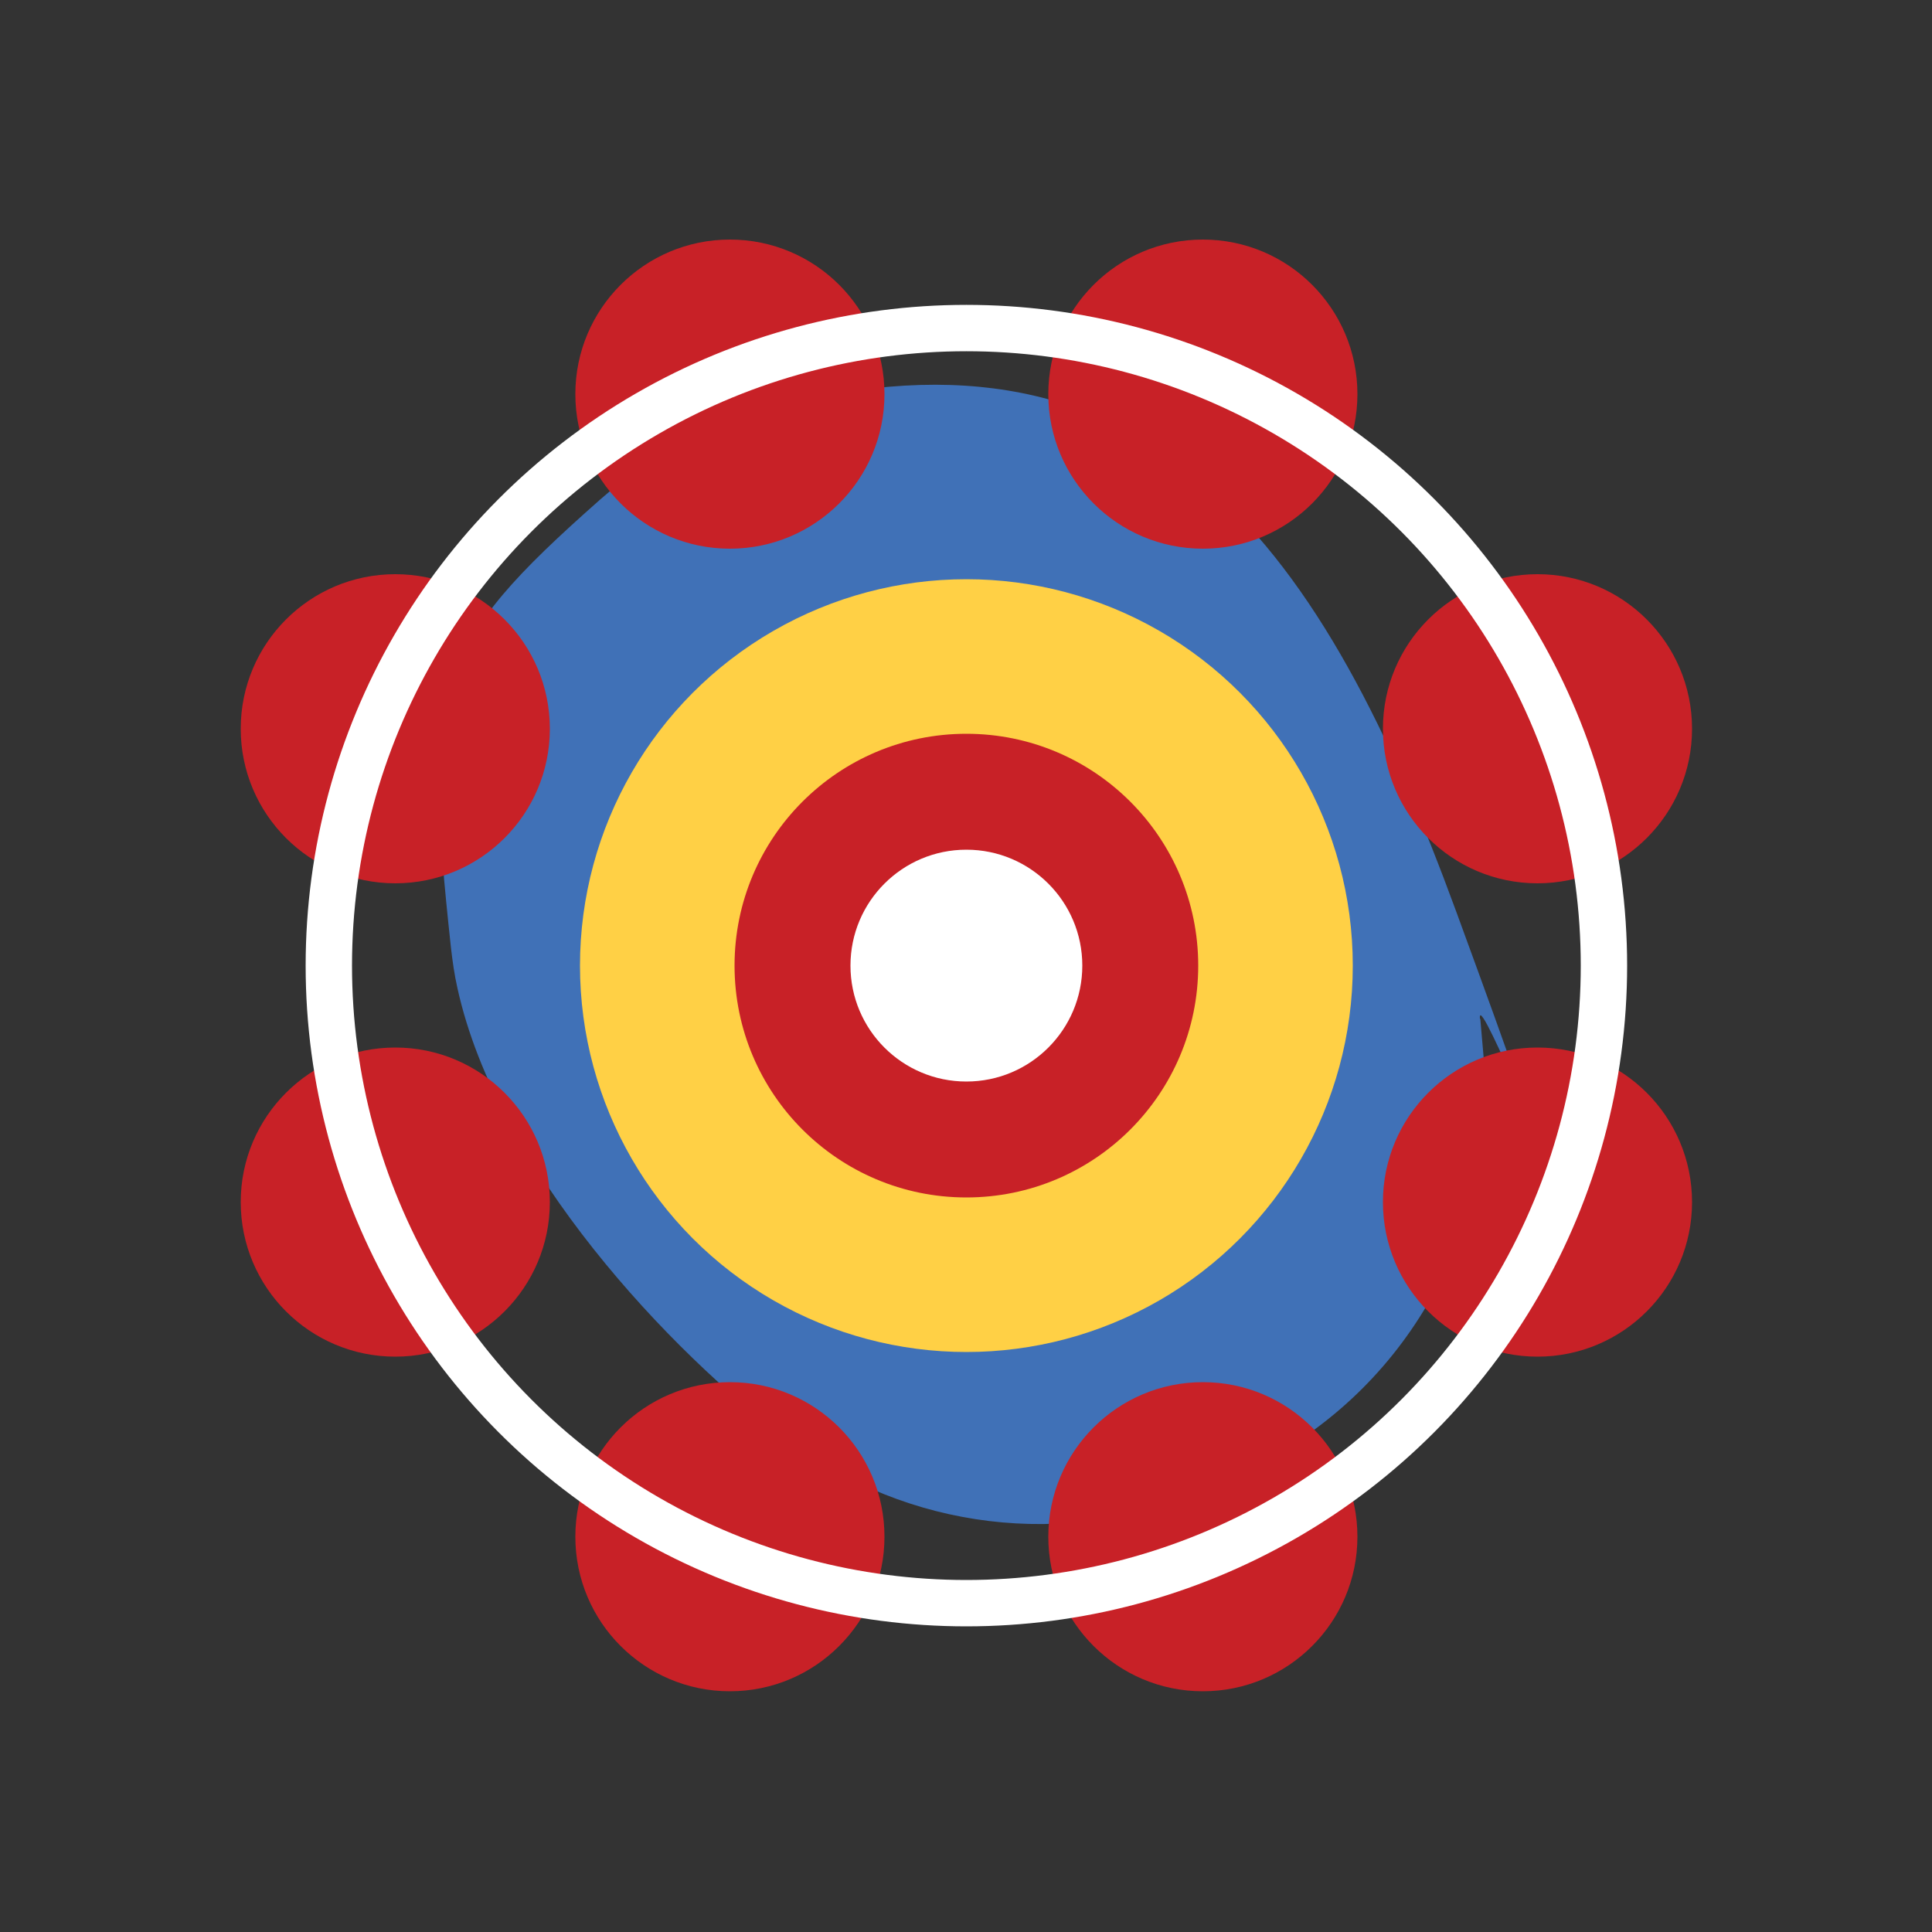
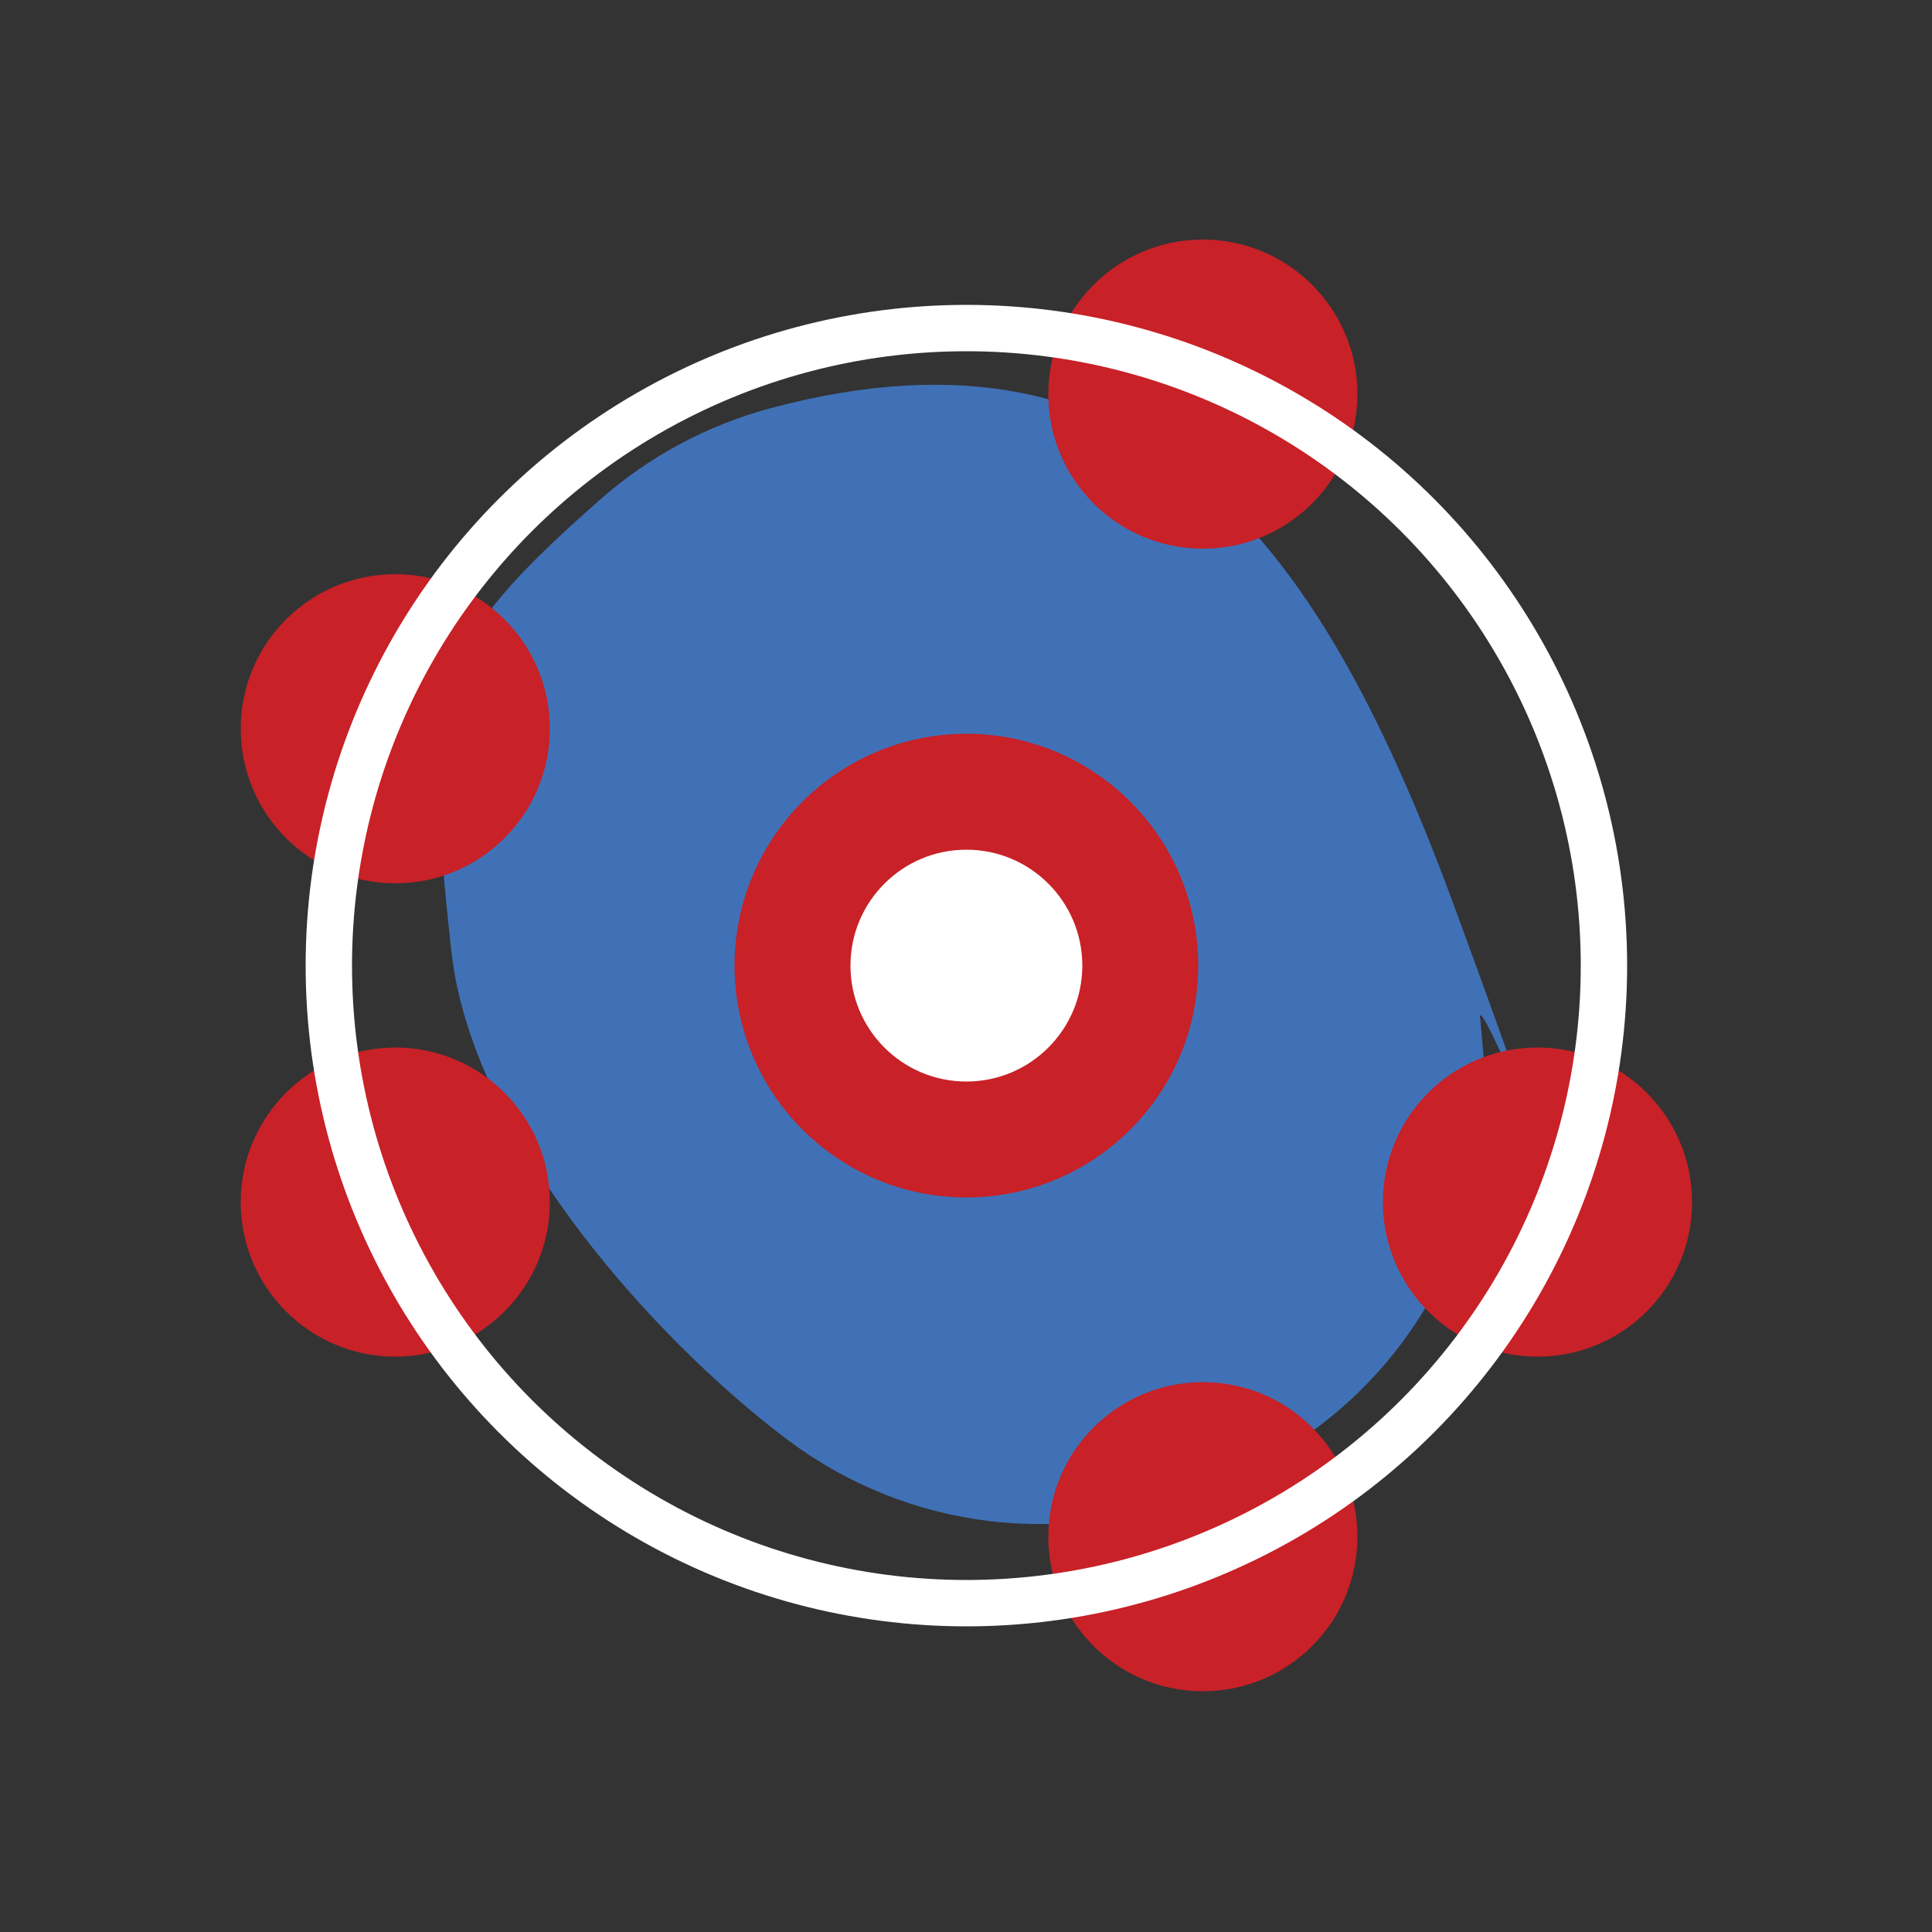
<svg xmlns="http://www.w3.org/2000/svg" id="Layer_1" version="1.1" viewBox="0 0 500 500">
  <rect x="0" y="0" width="500" height="500" fill="#333333" stroke="none" />
  <defs>
    <style>
      .st0 {
        fill: #c82127;
      }

      .st1 {
        fill: #ffd045;
      }

      .st2 {
        fill: none;
        stroke: #fff;
        stroke-width: 12px;
      }

      .st3 {
        fill: #fff;
      }

      .st4 {
        fill: #4071b7;
      }
    </style>
  </defs>
  <path class="st4" d="M383.1,263.7l.8,9.2c3.9,43.4-18.5,85-57,105.4s-10.4,5.2-15.8,7.5c-35.3,15.1-76.1,10.1-106.9-12.9s-75.5-70.4-85.8-117.1c-.8-3.5-1.3-7.1-1.7-10.6-7.3-67.6-4.5-77.8,38.6-115.9,12.6-11.1,27.6-19.2,43.9-23.6,100-26.8,143.7,37.5,177.7,130.3s5.3,18.2,6.1,27.6Z" />
-   <circle class="st1" cx="250.1" cy="249.9" r="100" />
  <circle class="st0" cx="250.1" cy="249.9" r="60" />
  <circle class="st3" cx="250.1" cy="249.9" r="30" />
  <circle class="st0" cx="397.9" cy="311.1" r="40" />
  <circle class="st0" cx="311.3" cy="397.7" r="40" />
-   <circle class="st0" cx="188.9" cy="397.7" r="40" />
  <circle class="st0" cx="102.3" cy="311.1" r="40" />
  <circle class="st0" cx="102.3" cy="188.6" r="40" />
-   <circle class="st0" cx="188.9" cy="102" r="40" />
  <circle class="st0" cx="311.3" cy="102" r="40" />
-   <circle class="st0" cx="397.9" cy="188.6" r="40" />
  <circle class="st2" cx="250.1" cy="249.9" r="165" />
</svg>